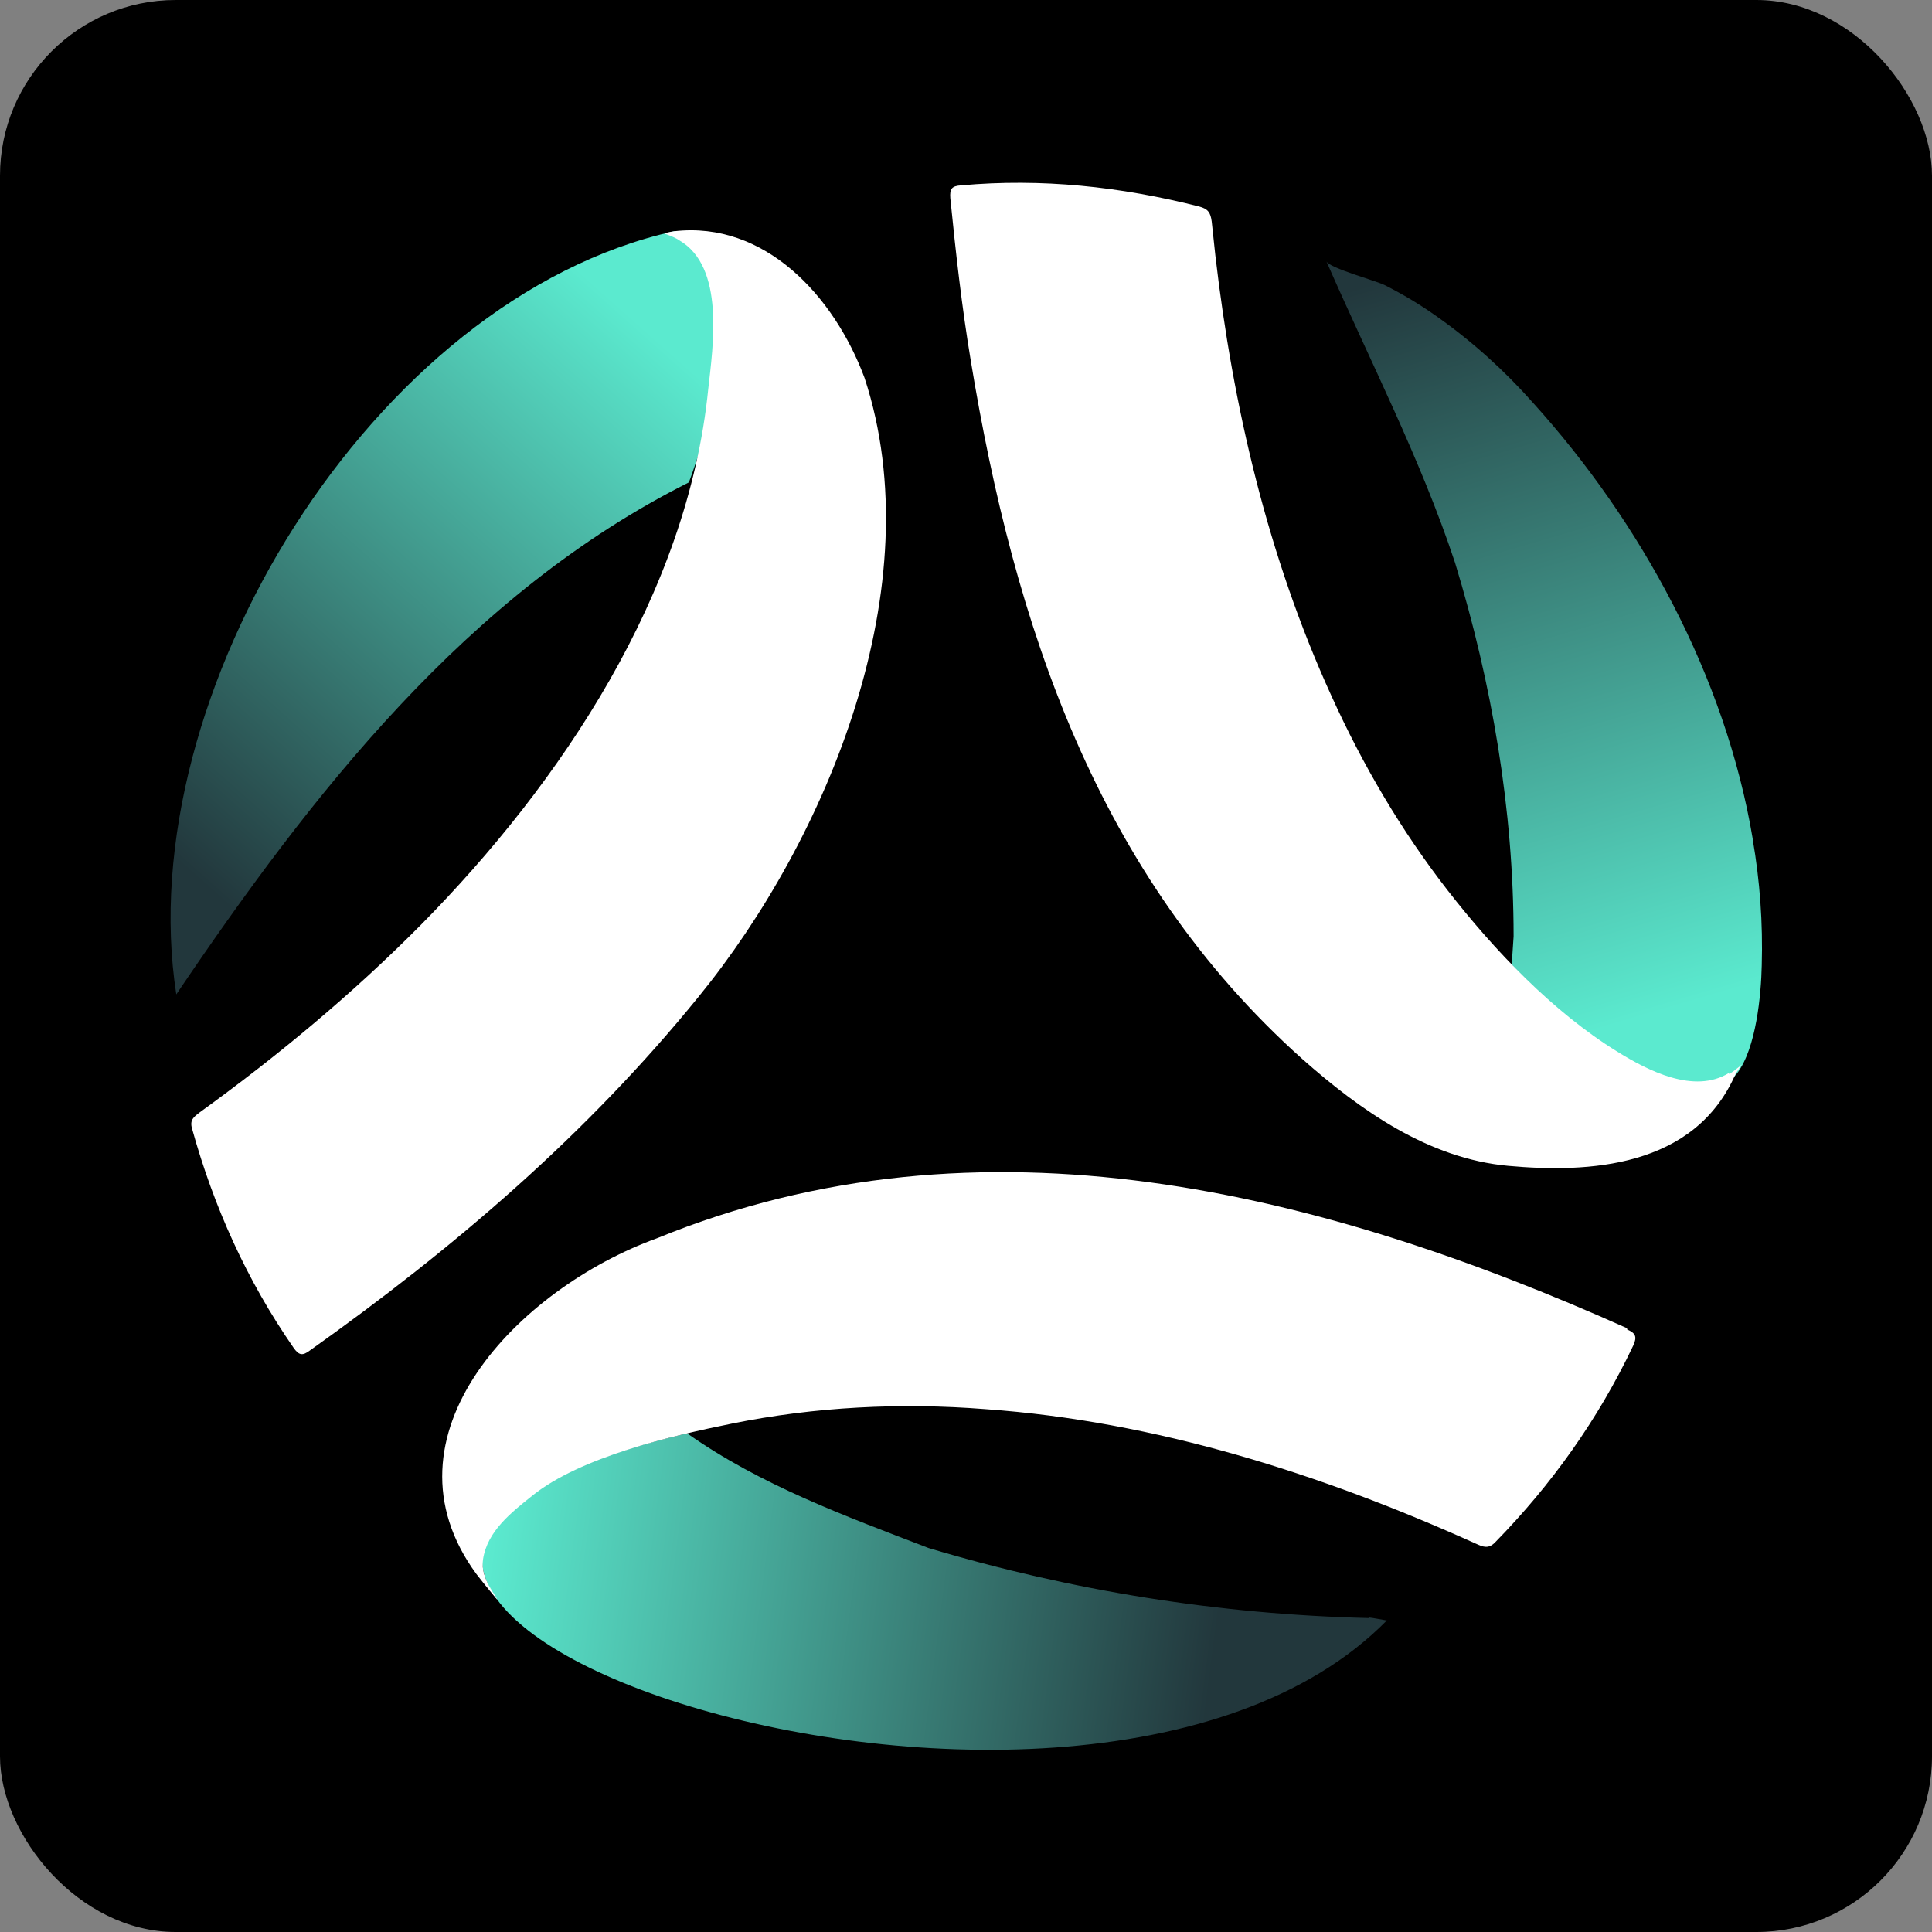
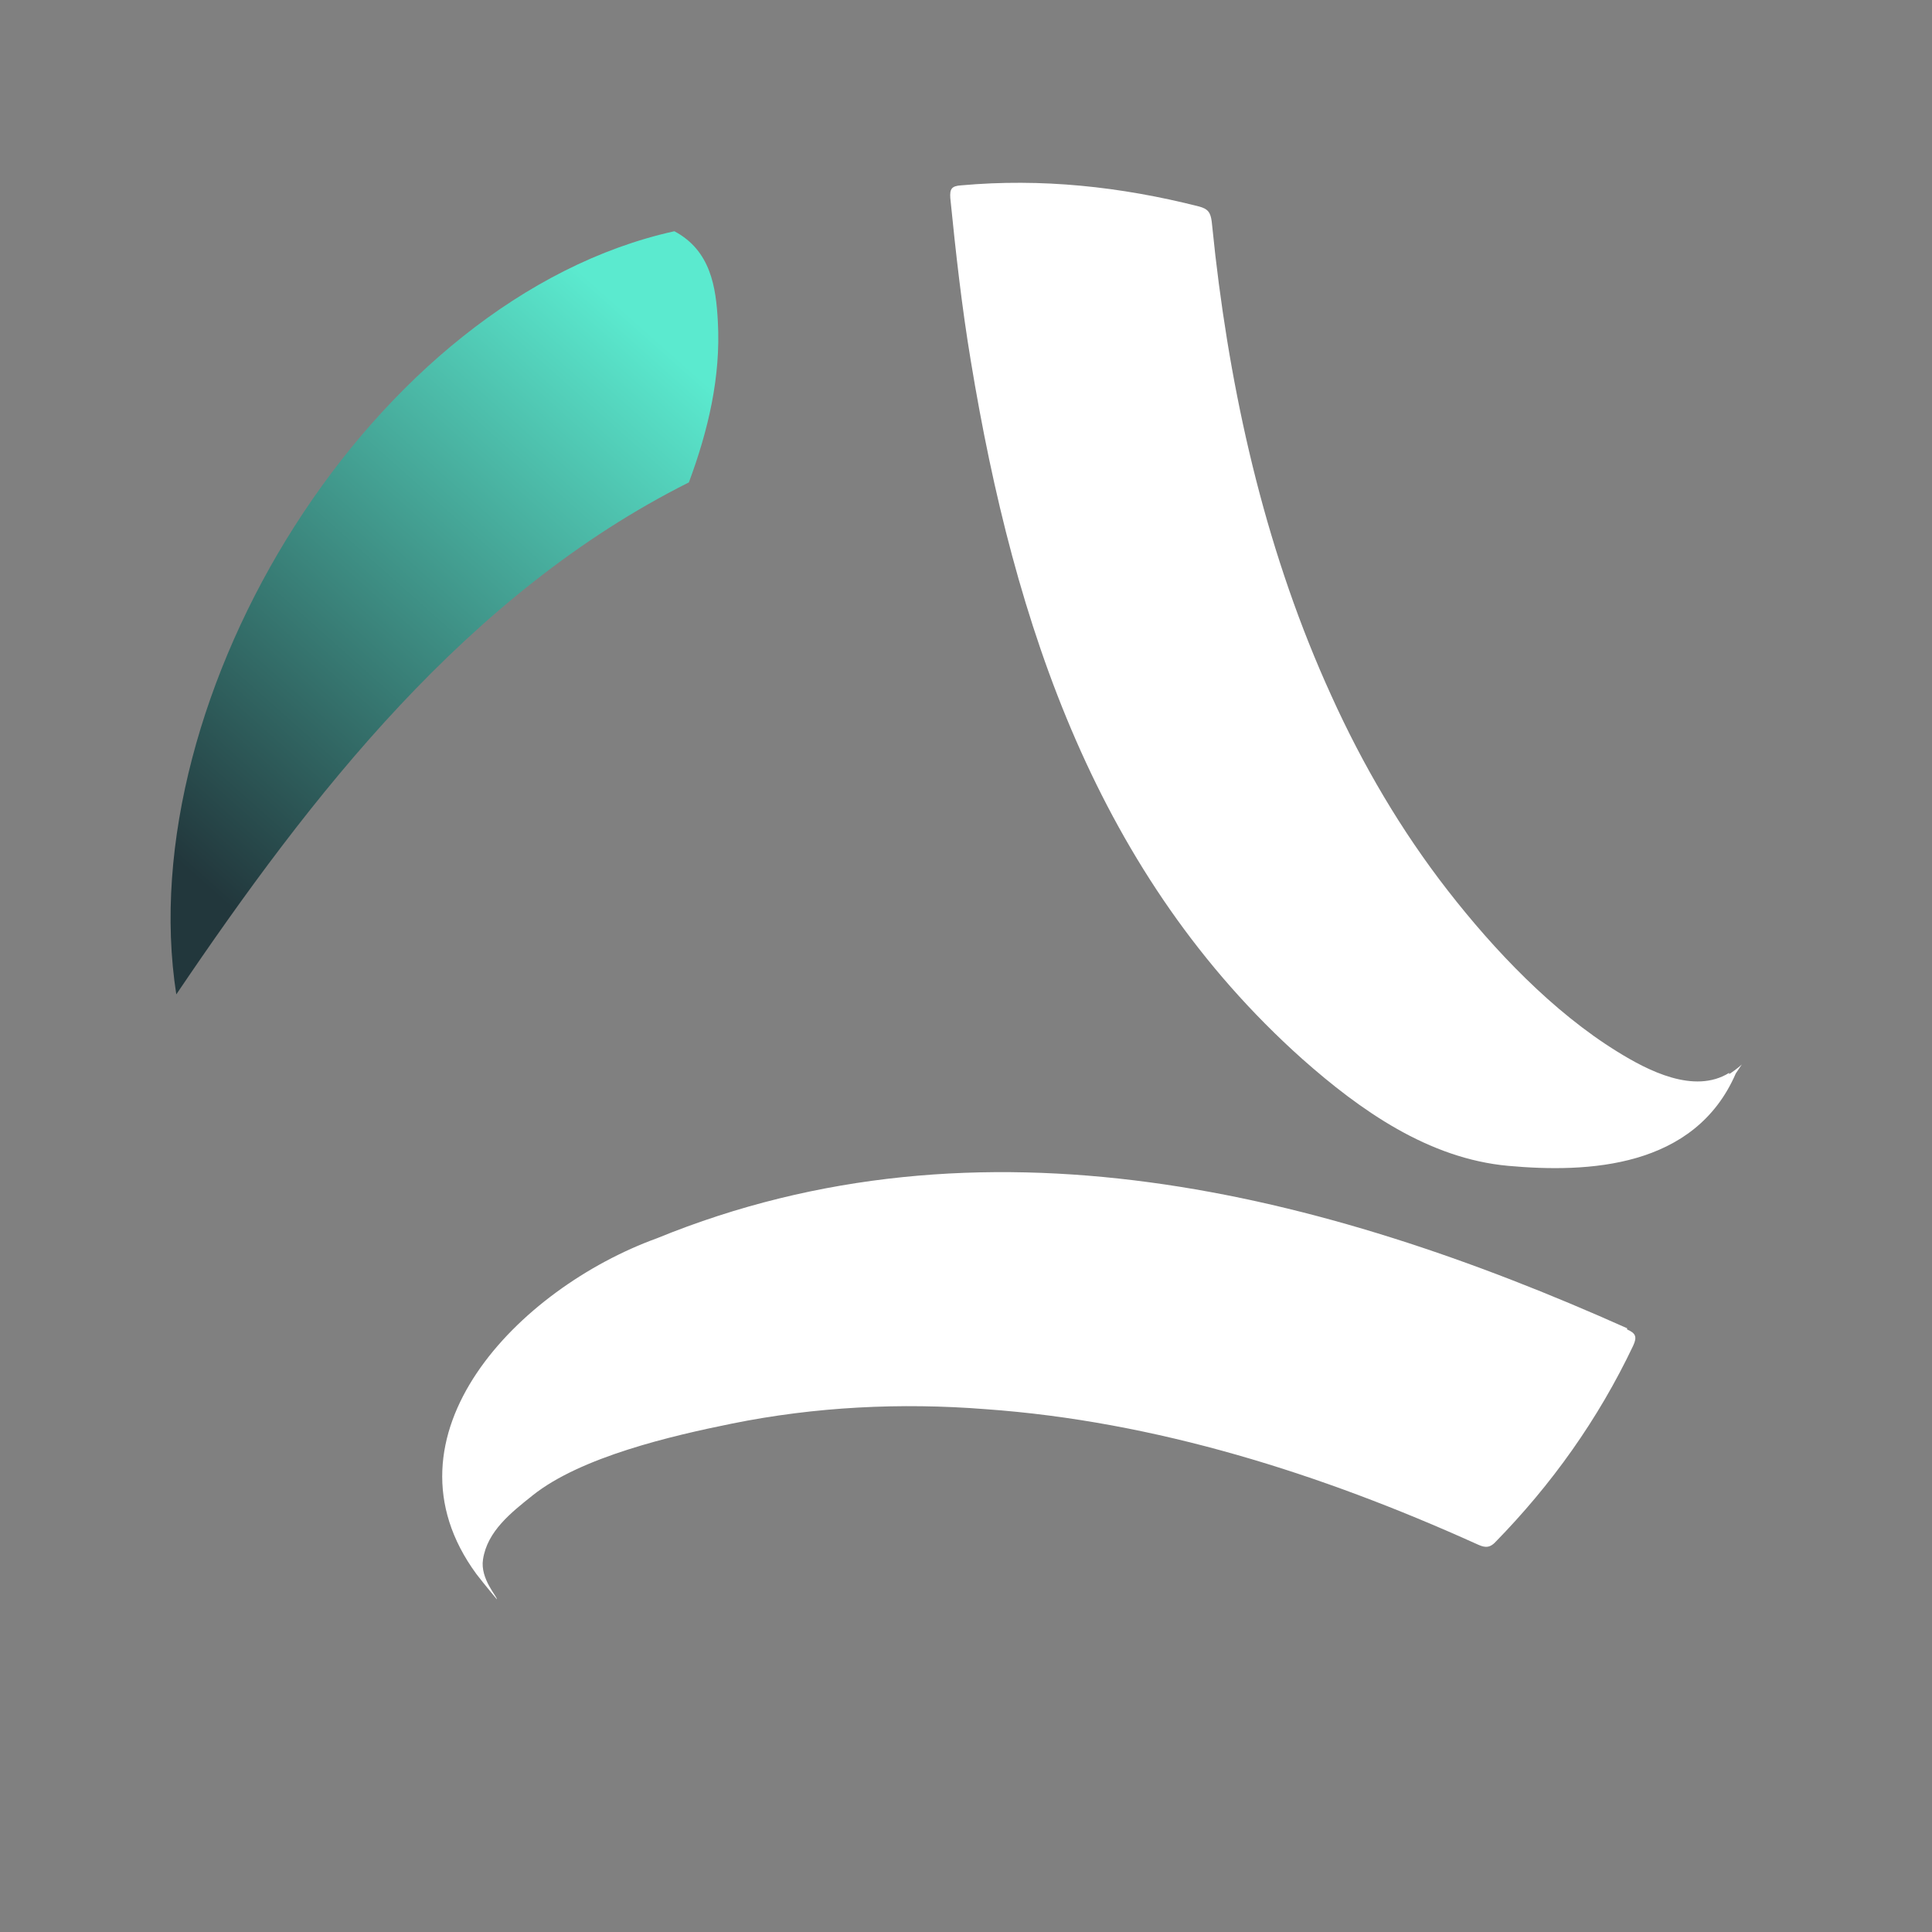
<svg xmlns="http://www.w3.org/2000/svg" xmlns:xlink="http://www.w3.org/1999/xlink" id="a" viewBox="0 0 32 32">
  <rect x="0" y="0" width="32" height="32" fill="#808080" stroke="none" />
  <defs>
    <style>.e{fill:#fff;}.f{fill:url(#c);}.g{fill:url(#b);}.h{fill:url(#d);}</style>
    <linearGradient id="b" x1="8.08" y1="25.68" x2="23.73" y2="27.71" gradientTransform="matrix(1, 0, 0, 1, 0, 0)" gradientUnits="userSpaceOnUse">
      <stop offset="0" stop-color="#5beacf" />
      <stop offset=".77" stop-color="#22373c" />
    </linearGradient>
    <linearGradient id="c" x1="27.6" y1="16.73" x2="22.87" y2=".63" xlink:href="#b" />
    <linearGradient id="d" x1="11.81" y1="4.1" x2=".17" y2="17.19" gradientTransform="matrix(1, 0, 0, 1, 0, 0)" gradientUnits="userSpaceOnUse">
      <stop offset=".1" stop-color="#5beacf" />
      <stop offset=".77" stop-color="#22373c" />
    </linearGradient>
  </defs>
-   <rect width="32" height="32" rx="2.91" ry="2.91" />
  <g>
-     <path class="g" d="M22.67,26.8c-2.47-.06-4.92-.45-7.29-1.16h0c-1.38-.53-2.78-1.04-4-1.9-10.55,2.48,6.37,8.41,11.59,3.1-.12-.02-.21-.04-.3-.05Z" />
-     <path class="f" d="M29.03,13.89c-.45-2.68-1.85-5.24-3.64-7.22-.47-.53-1-1.01-1.58-1.42-.28-.2-.58-.38-.88-.53-.14-.07-.91-.28-.96-.39,.72,1.65,1.56,3.27,2.13,4.99,.61,2,.97,4.09,.97,6.19-.01,.15-.02,.3-.03,.45,0,.09,.37,.4,.45,.47,.63,.63,1.57,1.56,2.54,1.53,.34-.01,.57,.04,.74-.18,.32-.42,.4-1.31,.41-1.79,.02-.7-.03-1.4-.15-2.09Z" />
    <path class="h" d="M11.89,5.33c-.03-.58-.12-1.18-.72-1.5C6.18,4.93,2.15,11.52,2.92,16.47c2.23-3.3,4.82-6.64,8.49-8.48,.32-.86,.53-1.75,.48-2.66Z" />
    <g>
-       <path class="e" d="M11.57,16.51c2.13-2.61,3.88-6.81,2.75-10.25-.51-1.37-1.66-2.6-3.15-2.43-.07,.01-.17,.03-.16,.04,.11,.04,.2,.08,.24,.11,.76,.44,.56,1.75,.48,2.47-.34,3.38-2.43,6.51-4.76,8.87-1.13,1.14-2.37,2.17-3.67,3.11-.09,.07-.16,.12-.12,.26,.36,1.3,.91,2.52,1.68,3.63,.09,.13,.15,.14,.27,.05,2.38-1.69,4.59-3.58,6.44-5.86Z" />
      <path class="e" d="M26.95,22c-5.05-2.26-10.69-3.69-16.07-1.49-2.29,.83-4.67,3.27-2.99,5.56,.13,.17,.34,.42,.34,.42,.01-.04-.28-.34-.23-.66,.07-.47,.47-.78,.82-1.06,.8-.64,2.31-.99,3.3-1.19,1.38-.28,2.8-.35,4.2-.24,2.82,.2,5.56,1.07,8.13,2.23,.11,.05,.2,.09,.31-.02,.94-.96,1.71-2.04,2.29-3.26,.07-.15,.04-.21-.1-.27Z" />
      <path class="e" d="M28.64,17.77c-.58,.36-1.35-.04-1.85-.35-1.07-.66-2.04-1.68-2.81-2.67s-1.41-2.08-1.93-3.23c-1.05-2.3-1.63-4.79-1.92-7.29-.02-.19-.04-.37-.06-.56-.02-.15-.06-.21-.21-.25-1.3-.33-2.61-.47-3.94-.35-.16,.01-.19,.06-.18,.21,.09,.9,.19,1.8,.34,2.7,.72,4.37,2.09,8.52,5.49,11.56,.96,.85,2.09,1.65,3.41,1.77s3.09,.04,3.77-1.53c.06-.09,.1-.15,.1-.15-.06,.06-.19,.15-.21,.16Z" />
    </g>
  </g>
</svg>